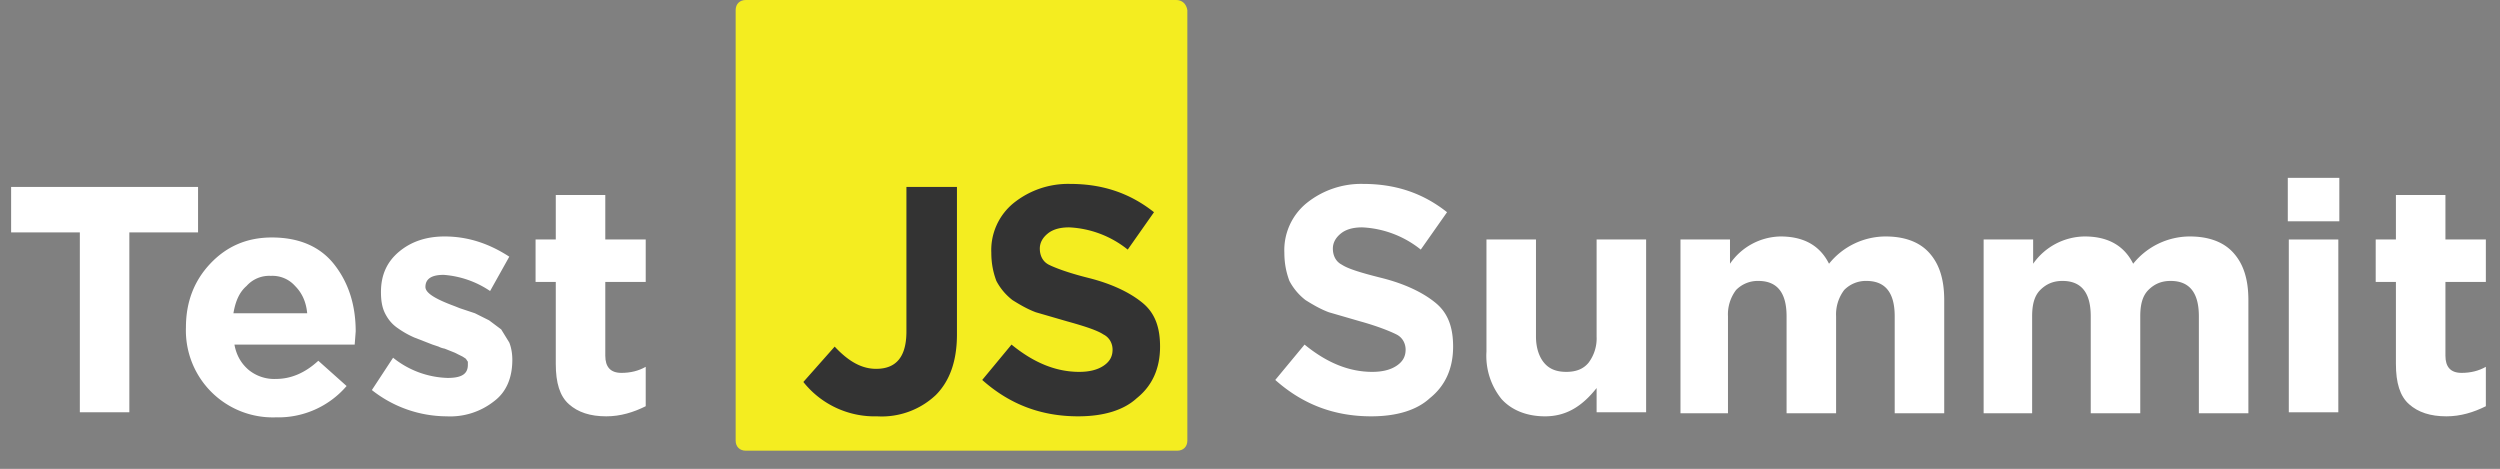
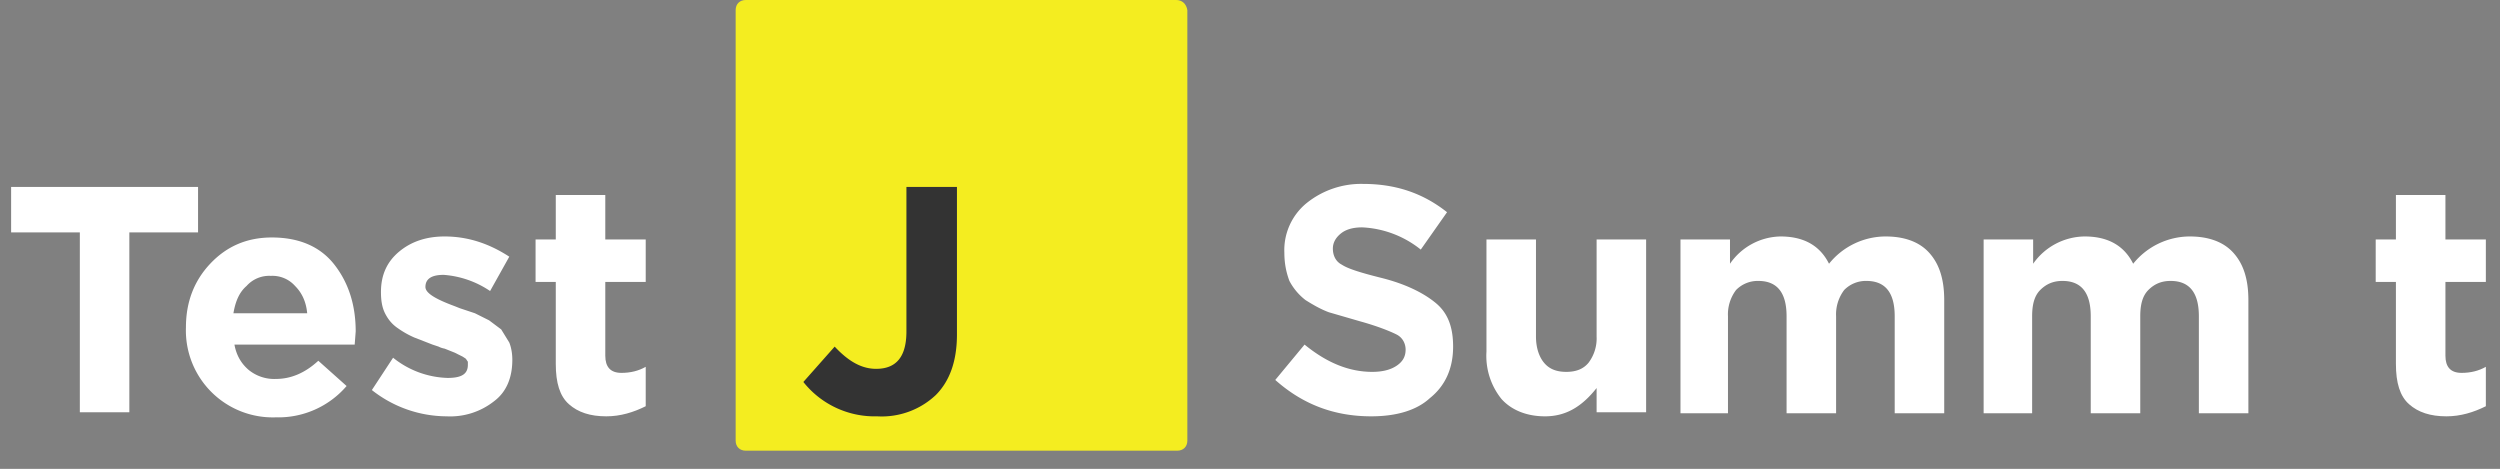
<svg xmlns="http://www.w3.org/2000/svg" version="1.1" id="Layer_1" x="0" y="0" viewBox="0 0 247.4 46.4" xml:space="preserve" width="247.4" height="46.4">
  <rect x="0" y="0" width="247.4" height="46.4" fill="#808080" stroke="none" />
  <style> .st0{enable-background:new}.st1{fill:#fff}.st3{fill:#333} </style>
  <title> TJSS_logo </title>
  <g class="st0">
    <path class="st1" d="M7.9 40.9V23H1.1v-4.5h18.5V23h-6.8v17.8H7.9z" />
  </g>
  <g class="st0">
    <path class="st1" d="M27.3 41.3a8.6 8.6 0 01-8.9-8.9c0-2.5.8-4.6 2.4-6.3s3.6-2.6 6.1-2.6c2.7 0 4.8.9 6.2 2.7s2.1 4 2.1 6.6l-.1 1.3H23.2c.2 1.1.7 1.9 1.4 2.5a4 4 0 002.7.9c1.5 0 2.9-.6 4.2-1.8l2.8 2.5a8.9 8.9 0 01-7 3.1zM23.1 31h7.3c-.1-1.1-.5-2-1.2-2.7a3 3 0 00-2.4-1 3 3 0 00-2.4 1c-.7.6-1.1 1.5-1.3 2.7z" />
  </g>
  <g class="st0">
    <path class="st1" d="M44.2 41.2a12 12 0 01-7.4-2.6l2.1-3.2a9 9 0 005.4 2c1.4 0 2-.4 2-1.3v-.3l-.2-.3-.3-.2-.4-.2-.4-.2-.5-.2-.5-.2a2 2 0 01-.6-.2l-.6-.2-1.8-.7a9 9 0 01-1.6-.9c-.6-.4-1-.9-1.3-1.5-.3-.6-.4-1.3-.4-2.1 0-1.7.6-3 1.8-4s2.7-1.5 4.5-1.5c2.3 0 4.4.7 6.4 2l-1.9 3.4a9.4 9.4 0 00-4.6-1.6c-1.2 0-1.8.4-1.8 1.2 0 .6 1 1.2 2.9 1.9l.5.2 1.5.5 1.4.7 1.2.9.8 1.3c.2.5.3 1.1.3 1.7 0 1.8-.6 3.2-1.8 4.1a7 7 0 01-4.7 1.5z" />
  </g>
  <g class="st0">
    <path class="st1" d="M60 41.2c-1.6 0-2.8-.4-3.7-1.2-.9-.8-1.3-2.1-1.3-4v-8.1h-2v-4.2h2v-4.4h4.9v4.4h4v4.2h-4v7.3c0 1.1.5 1.7 1.6 1.7.9 0 1.7-.2 2.4-.6v3.9c-1.2.6-2.5 1-3.9 1z" />
  </g>
  <g class="st0">
    <path class="st1" d="M135.7 41.2c-3.7 0-6.8-1.2-9.5-3.6l2.9-3.5c2.2 1.8 4.4 2.7 6.7 2.7 1 0 1.8-.2 2.4-.6.6-.4.9-.9.9-1.6 0-.6-.3-1.2-.9-1.5s-1.8-.8-3.6-1.3l-3.1-.9c-.8-.3-1.5-.7-2.3-1.2a5.8 5.8 0 01-1.6-1.9c-.3-.8-.5-1.7-.5-2.8a6 6 0 012.2-4.9 8.6 8.6 0 015.6-1.9c3.2 0 5.9.9 8.3 2.8l-2.6 3.7a10 10 0 00-5.8-2.2c-.9 0-1.6.2-2.1.6-.5.4-.8.9-.8 1.5 0 .7.3 1.3.9 1.6.6.4 1.9.8 3.9 1.3 2.4.6 4.2 1.5 5.4 2.5 1.2 1 1.7 2.4 1.7 4.3 0 2.2-.8 3.9-2.3 5.1-1.3 1.2-3.3 1.8-5.8 1.8z" />
  </g>
  <g class="st0">
    <path class="st1" d="M152.9 41.2c-1.8 0-3.3-.6-4.3-1.7a6.8 6.8 0 01-1.5-4.7V23.7h4.9v9.6c0 1.1.3 2 .8 2.6.5.6 1.2.9 2.2.9s1.7-.3 2.2-.9a4 4 0 00.8-2.6v-9.6h4.9v17.1H158v-2.4c-1.5 1.9-3.1 2.8-5.1 2.8z" />
  </g>
  <g class="st0">
    <path class="st1" d="M166.3 40.9V23.7h4.9v2.4a6.2 6.2 0 015-2.7c2.3 0 3.9.9 4.8 2.7a7.2 7.2 0 015.6-2.7c1.8 0 3.3.5 4.3 1.6s1.5 2.6 1.5 4.7v11.2h-4.9v-9.6c0-2.3-.9-3.5-2.8-3.5a3 3 0 00-2.2.9 4 4 0 00-.8 2.6v9.6h-4.9v-9.6c0-2.3-.9-3.5-2.8-3.5a3 3 0 00-2.2.9 4 4 0 00-.8 2.6v9.6h-4.7z" />
  </g>
  <g class="st0">
    <path class="st1" d="M196.3 40.9V23.7h4.9v2.4a6.3 6.3 0 015.1-2.7c2.3 0 3.9.9 4.8 2.7a7.2 7.2 0 015.6-2.7c1.8 0 3.3.5 4.3 1.6s1.5 2.6 1.5 4.7v11.2h-4.9v-9.6c0-2.3-.9-3.5-2.8-3.5-.9 0-1.6.3-2.2.9s-.8 1.5-.8 2.6v9.6h-4.9v-9.6c0-2.3-.9-3.5-2.8-3.5-.9 0-1.6.3-2.2.9s-.8 1.5-.8 2.6v9.6h-4.8z" />
  </g>
  <g class="st0">
-     <path class="st1" d="M226.4 21.9v-4.3h5.1v4.3h-5.1zm.1 19V23.7h4.9v17.1h-4.9z" />
-   </g>
+     </g>
  <g class="st0">
    <path class="st1" d="M242.1 41.2c-1.6 0-2.8-.4-3.7-1.2-.9-.8-1.3-2.1-1.3-4v-8.1h-2v-4.2h2v-4.4h4.9v4.4h4v4.2h-4v7.3c0 1.1.5 1.7 1.6 1.7.9 0 1.7-.2 2.4-.6v3.9c-1.2.6-2.5 1-3.9 1z" />
  </g>
  <path d="M116.4 0H73.8c-.6 0-1 .4-1 1v42.6c0 .6.4 1 1 1h42.7c.6 0 1-.4 1-1V1c-.1-.6-.5-1-1.1-1z" fill="#f4ed20" />
  <g class="st0">
    <path class="st3" d="M86.8 41.2a9 9 0 01-7.3-3.4l3.1-3.5c1.4 1.5 2.7 2.2 4.1 2.2 2 0 3-1.2 3-3.7V18.5h5v14.6c0 2.6-.7 4.6-2.1 6a7.8 7.8 0 01-5.8 2.1z" />
  </g>
  <g class="st0">
-     <path class="st3" d="M106.7 41.2c-3.7 0-6.8-1.2-9.5-3.6l2.9-3.5c2.2 1.8 4.4 2.7 6.7 2.7 1 0 1.8-.2 2.4-.6.6-.4.9-.9.9-1.6 0-.6-.3-1.2-.9-1.5-.6-.4-1.8-.8-3.6-1.3l-3.1-.9c-.8-.3-1.5-.7-2.3-1.2a5.8 5.8 0 01-1.6-1.9c-.3-.8-.5-1.7-.5-2.8a6 6 0 012.2-4.9 8.6 8.6 0 015.6-1.9c3.2 0 5.9.9 8.3 2.8l-2.6 3.7a10 10 0 00-5.8-2.2c-.9 0-1.6.2-2.1.6-.5.4-.8.9-.8 1.5 0 .7.3 1.3.9 1.6s1.9.8 3.9 1.3c2.4.6 4.2 1.5 5.4 2.5 1.2 1 1.7 2.4 1.7 4.3 0 2.2-.8 3.9-2.3 5.1-1.3 1.2-3.3 1.8-5.8 1.8z" />
-   </g>
+     </g>
</svg>